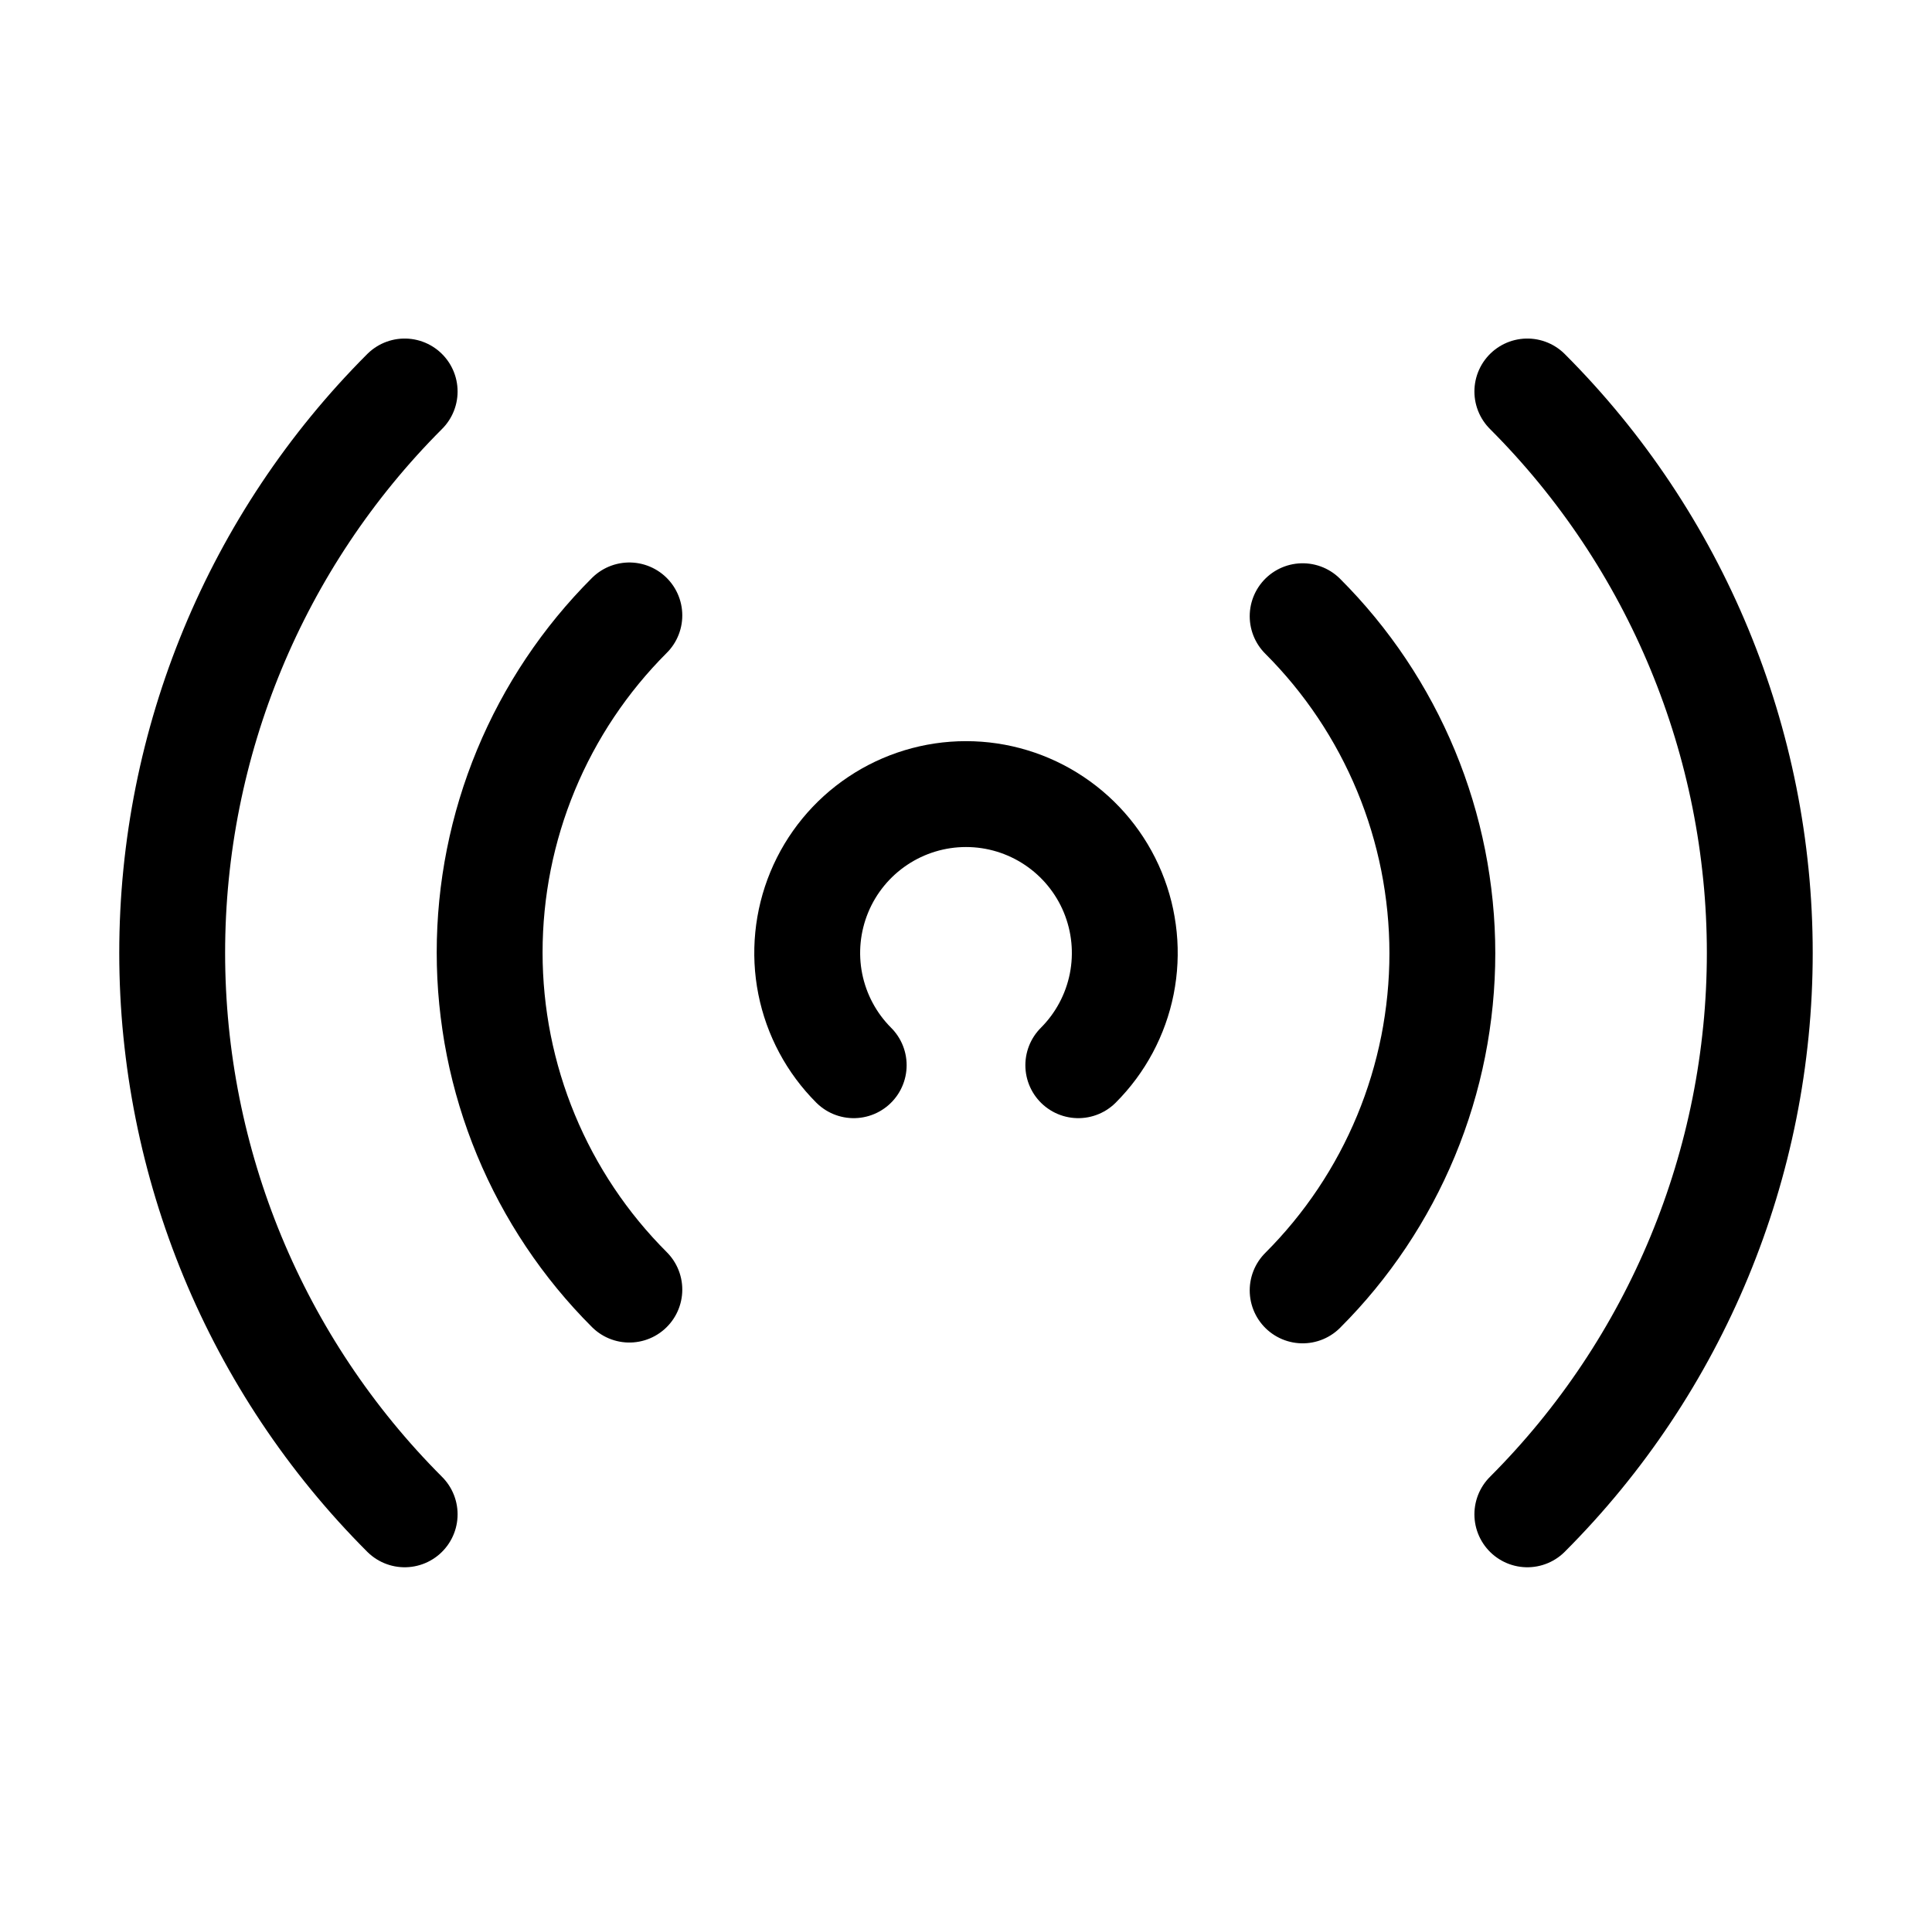
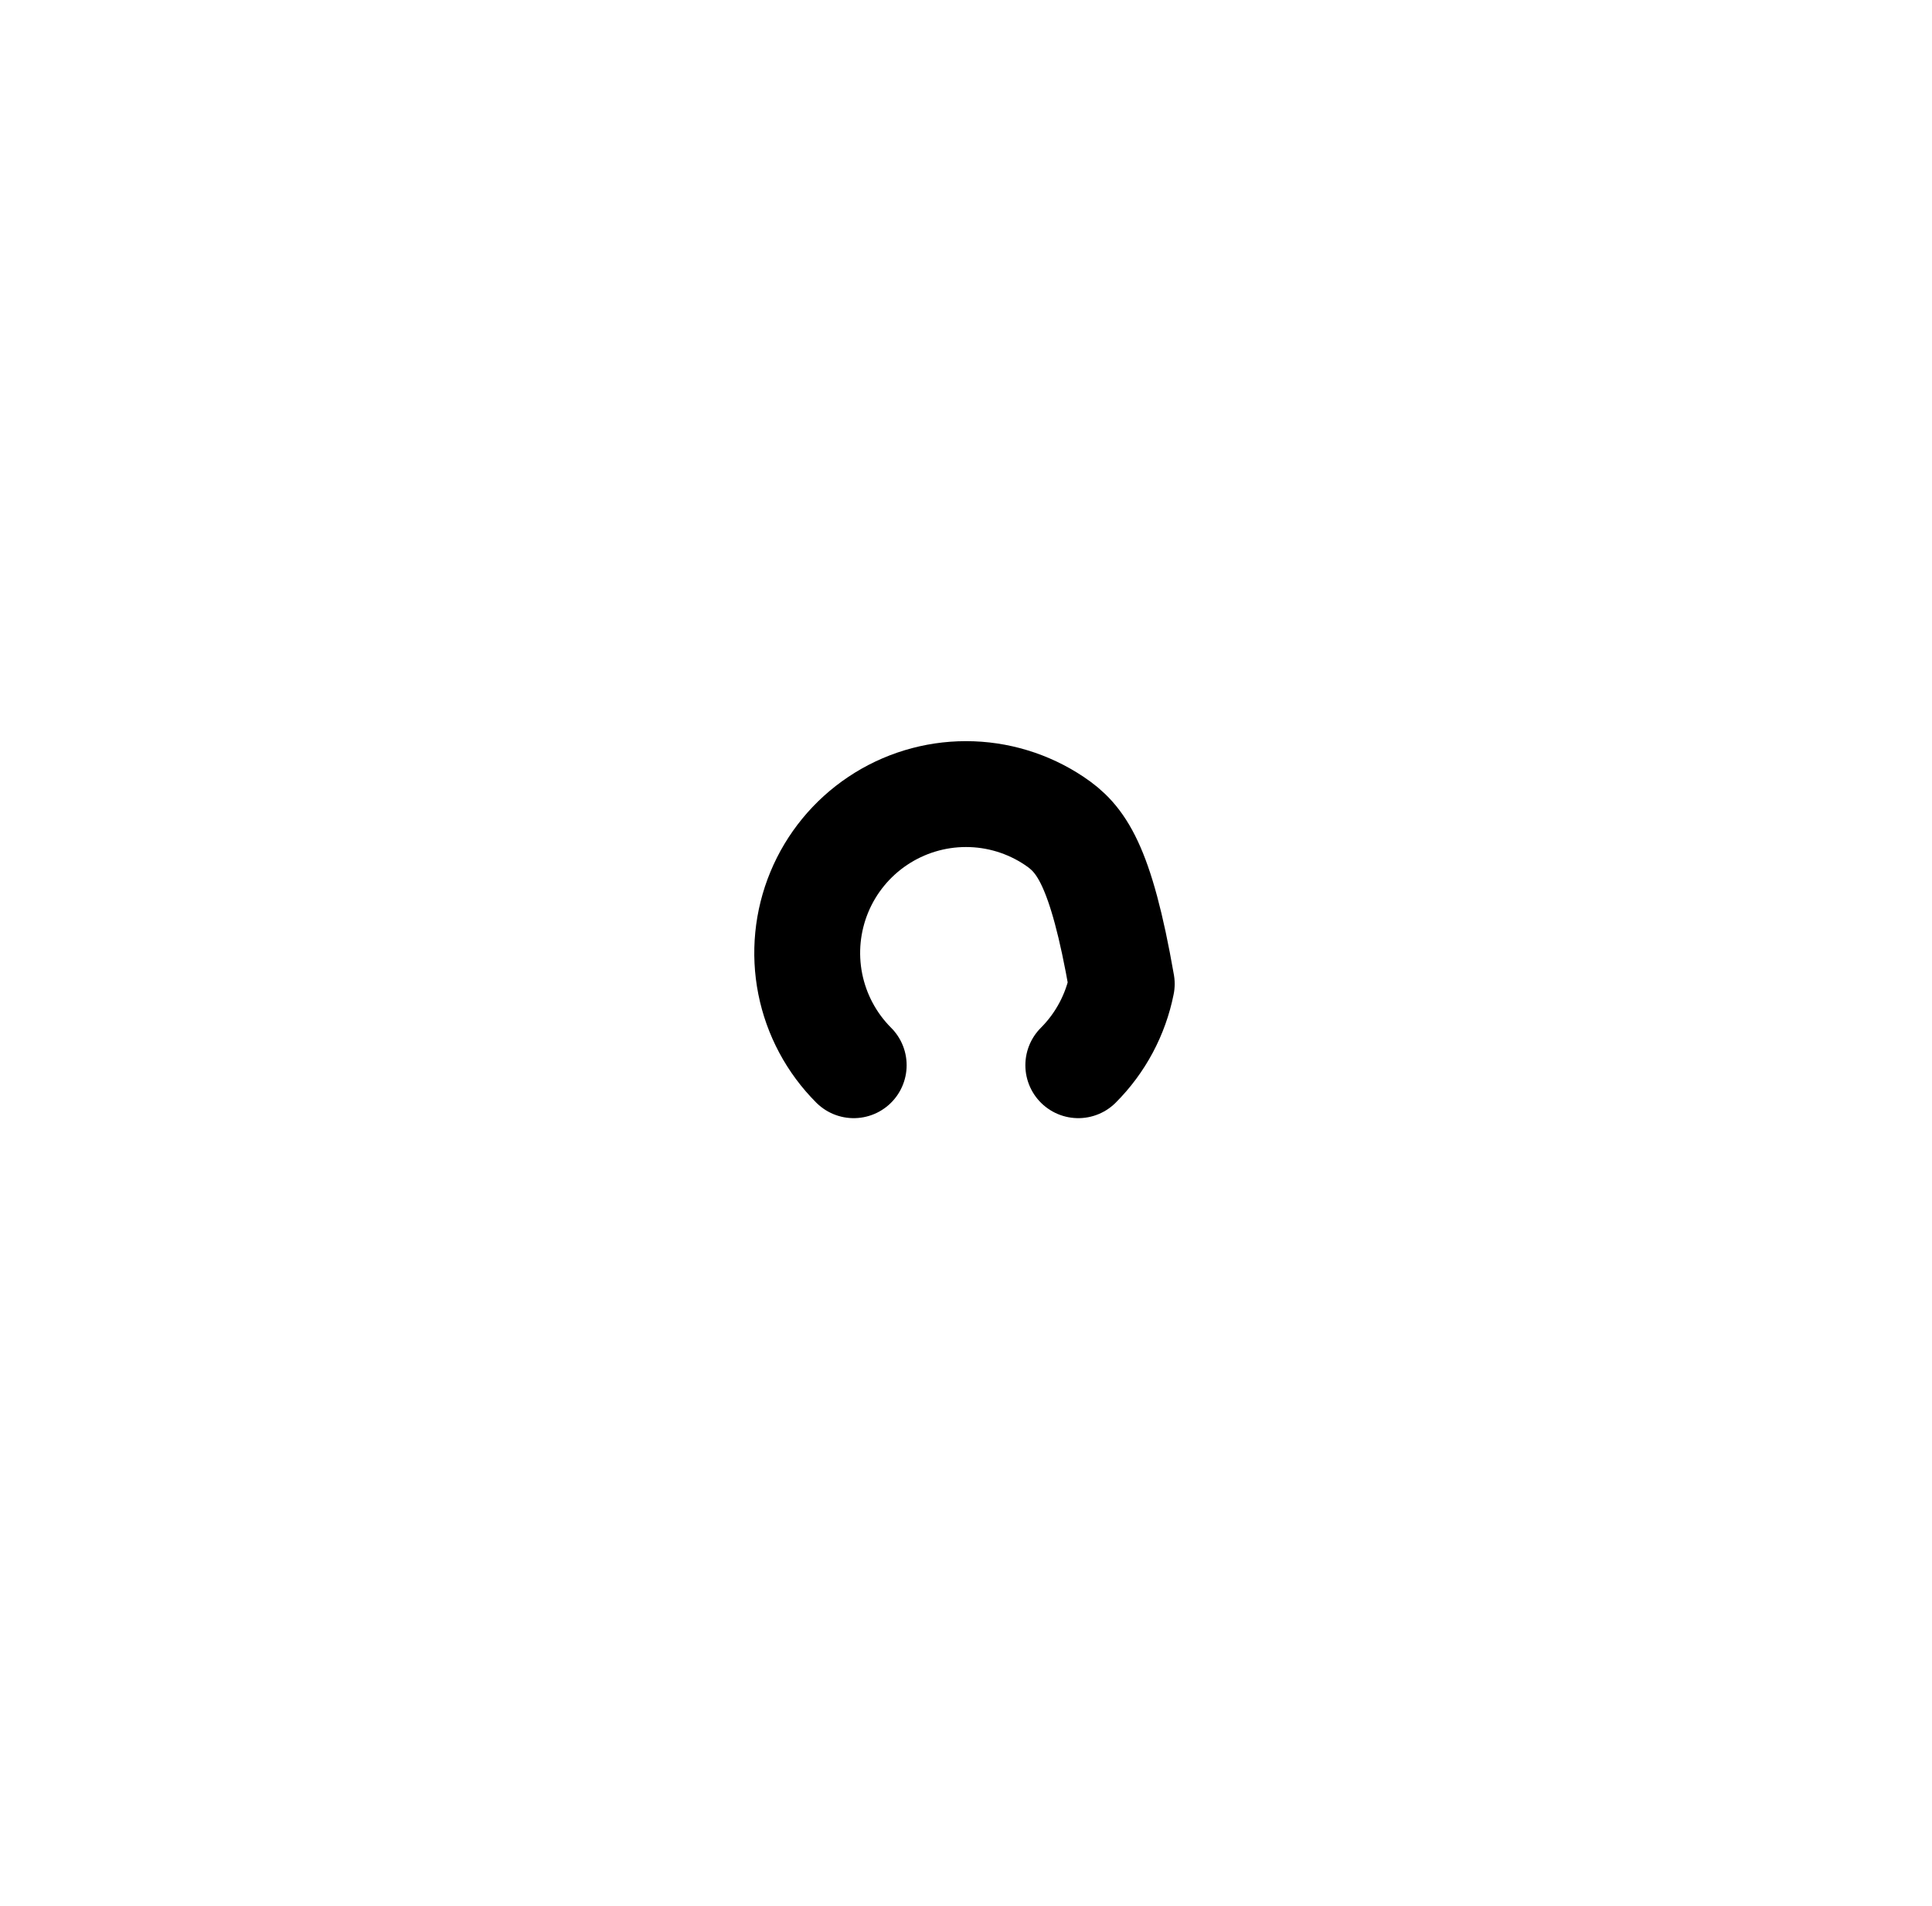
<svg xmlns="http://www.w3.org/2000/svg" width="73" height="72" viewBox="0 0 73 72" fill="none">
-   <path d="M40.743 40.243C41.582 39.404 42.153 38.335 42.385 37.171C42.616 36.007 42.497 34.801 42.043 33.704C41.589 32.608 40.82 31.671 39.833 31.012C38.847 30.352 37.687 30 36.5 30C35.313 30 34.153 30.352 33.166 31.012C32.18 31.671 31.411 32.608 30.957 33.704C30.503 34.801 30.384 36.007 30.615 37.171C30.847 38.335 31.418 39.404 32.257 40.243" stroke="black" stroke-width="4" stroke-linecap="round" stroke-linejoin="round" />
-   <path d="M49.22 23.28C50.894 24.952 52.221 26.937 53.127 29.122C54.033 31.307 54.499 33.65 54.499 36.015C54.499 38.38 54.033 40.723 53.127 42.908C52.221 45.093 50.894 47.078 49.22 48.75M23.78 48.72C22.106 47.048 20.779 45.063 19.873 42.878C18.967 40.693 18.501 38.35 18.501 35.985C18.501 33.62 18.967 31.277 19.873 29.092C20.779 26.907 22.106 24.922 23.78 23.25M57.71 14.79C63.334 20.416 66.493 28.045 66.493 36C66.493 43.955 63.334 51.584 57.71 57.21M15.29 57.21C9.666 51.584 6.506 43.955 6.506 36C6.506 28.045 9.666 20.416 15.29 14.79" stroke="black" stroke-width="4" stroke-linecap="round" stroke-linejoin="round" />
+   <path d="M40.743 40.243C41.582 39.404 42.153 38.335 42.385 37.171C41.589 32.608 40.82 31.671 39.833 31.012C38.847 30.352 37.687 30 36.5 30C35.313 30 34.153 30.352 33.166 31.012C32.18 31.671 31.411 32.608 30.957 33.704C30.503 34.801 30.384 36.007 30.615 37.171C30.847 38.335 31.418 39.404 32.257 40.243" stroke="black" stroke-width="4" stroke-linecap="round" stroke-linejoin="round" />
</svg>